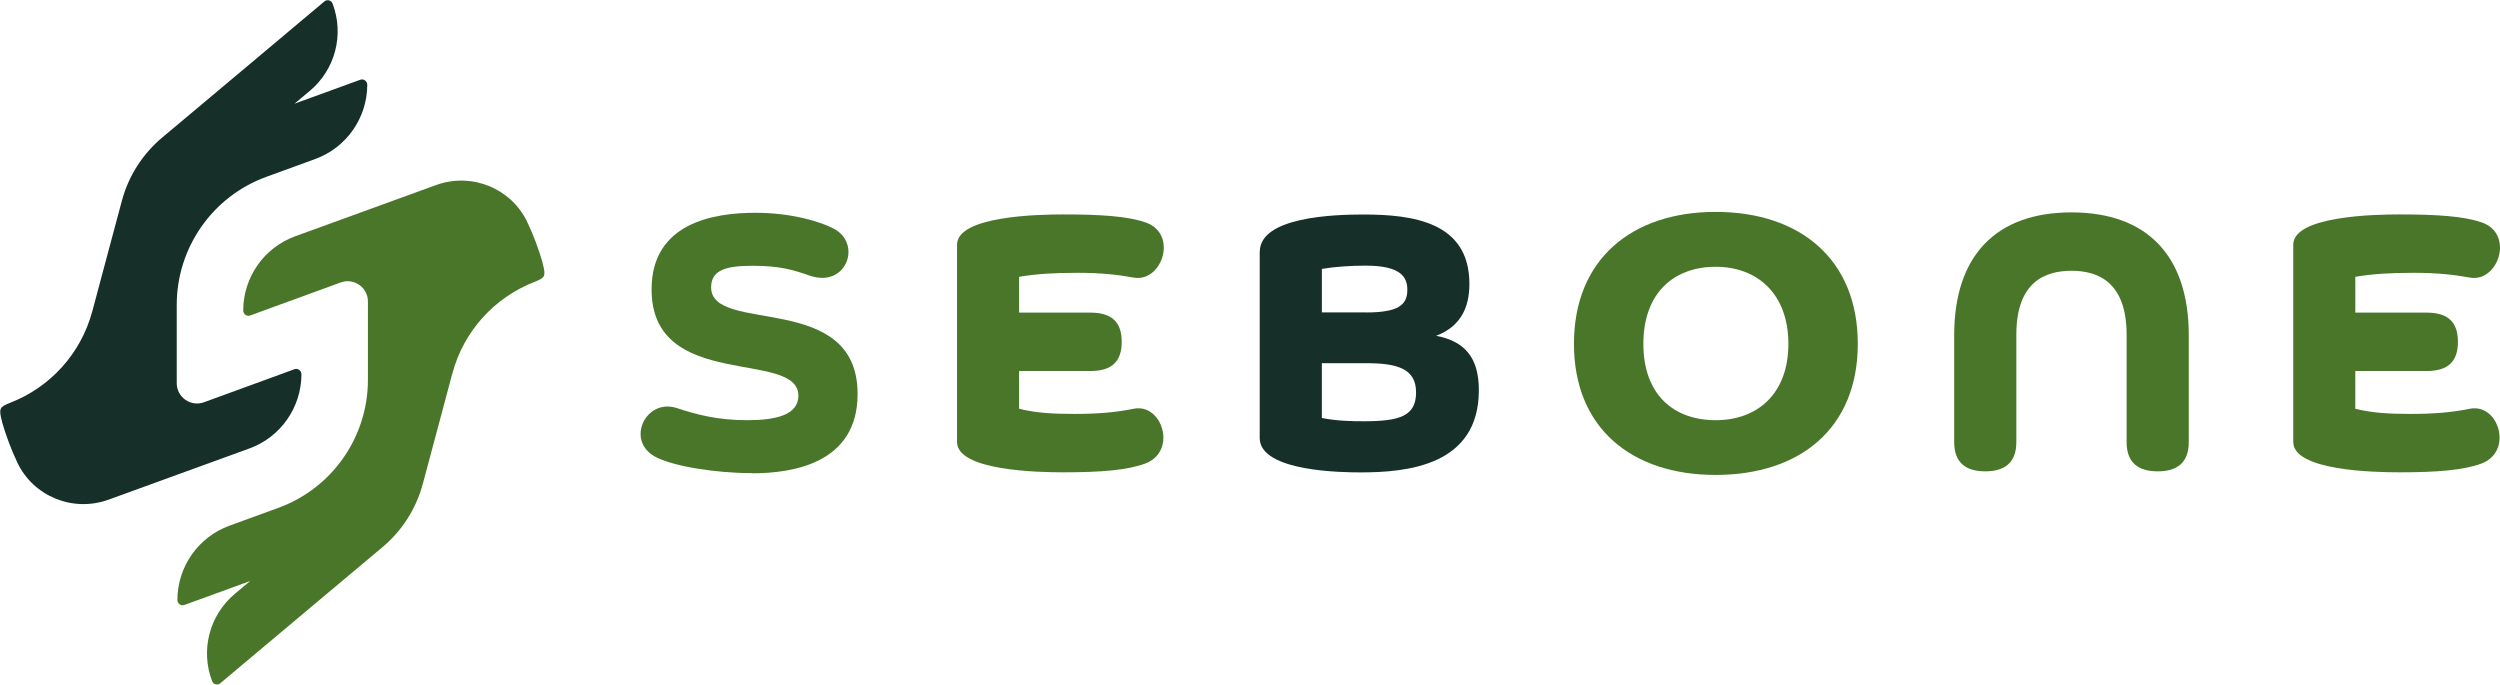
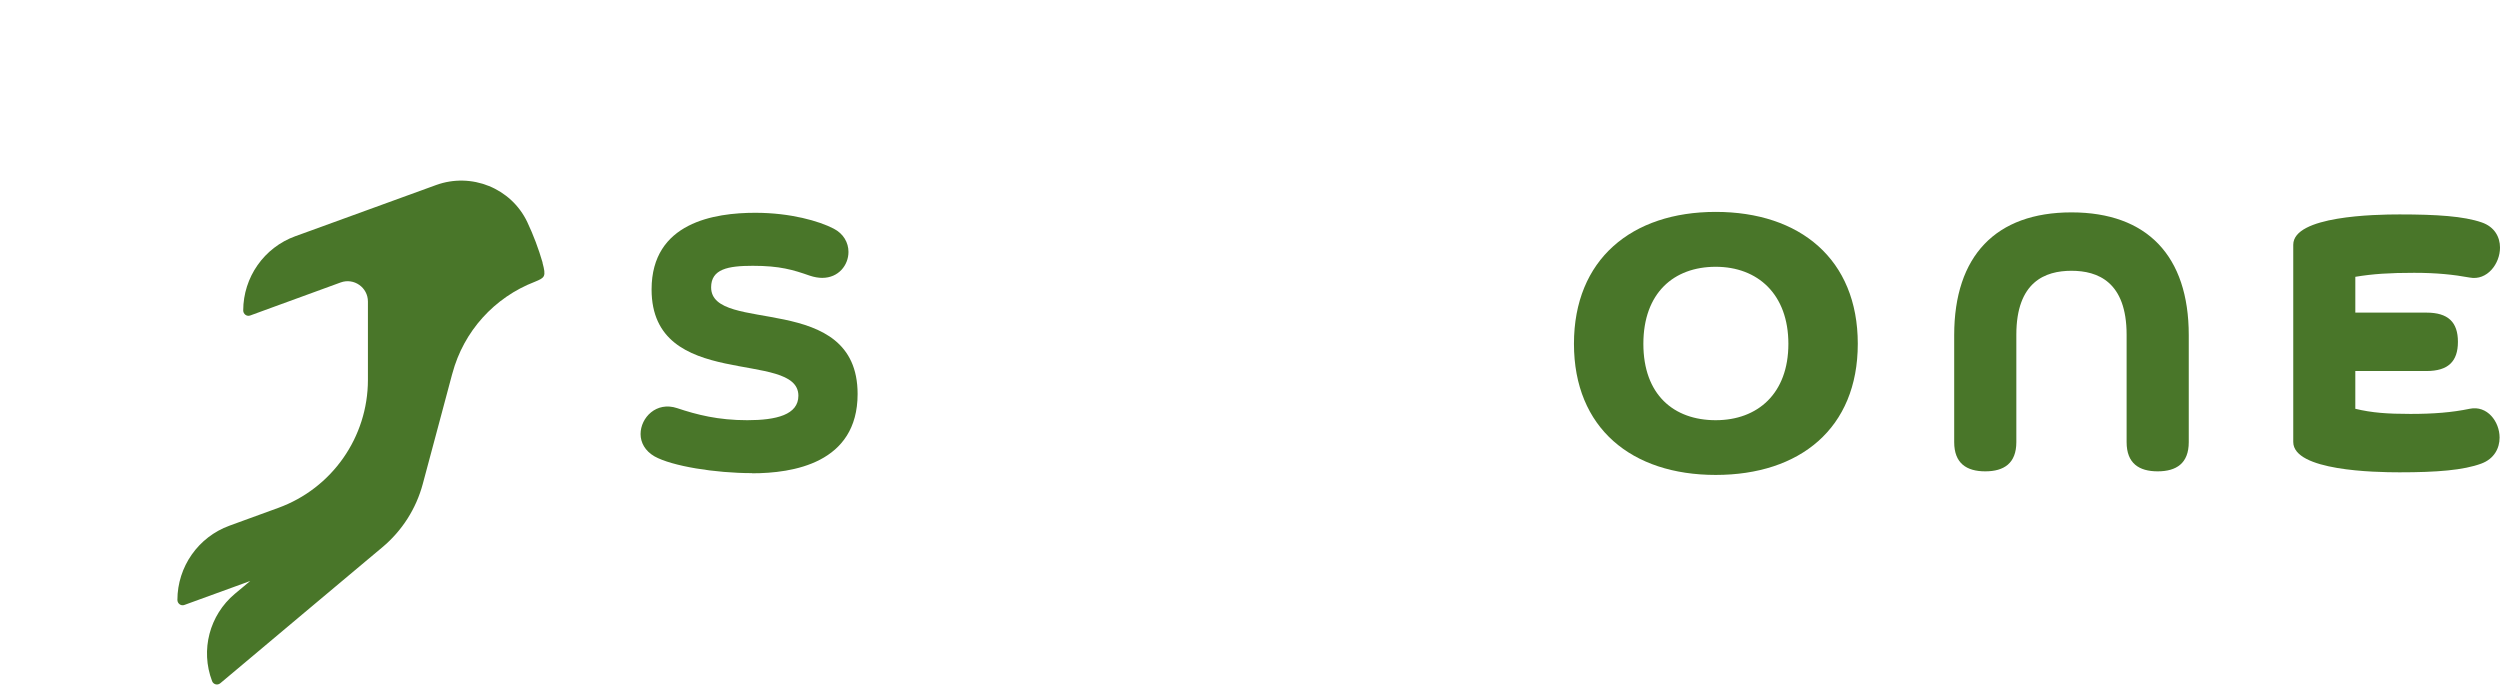
<svg xmlns="http://www.w3.org/2000/svg" id="_レイヤー_2" data-name="レイヤー 2" viewBox="0 0 306.52 83.95">
  <defs>
    <style>
      .cls-1 {
        fill: #163029;
      }

      .cls-2 {
        fill: #497629;
      }
    </style>
  </defs>
  <g id="_レイヤー_1-2" data-name="レイヤー 1">
    <path class="cls-2" d="M92.2,58.01c-4.48,0-9.81-.85-11.96-2.06-1.16-.67-1.7-1.7-1.7-2.73,0-2.01,1.93-4.03,4.48-3.18,2.42.81,5.02,1.48,8.6,1.48s6.27-.67,6.27-3c0-5.73-18-.49-18-13.03,0-8.24,7.75-9.4,12.72-9.4,4.34,0,7.84,1.03,9.58,1.93,1.25.63,1.84,1.75,1.84,2.87,0,1.61-1.21,3.18-3.22,3.18-.45,0-.99-.09-1.52-.27-2.06-.72-3.67-1.21-6.99-1.21-3.05,0-5.11.4-5.11,2.64,0,5.82,17.96.36,17.96,13.08,0,8.51-7.97,9.72-12.94,9.72Z" />
-     <path class="cls-2" d="M124.95,45.51v4.61c2.02.49,3.94.63,6.76.63s5.11-.18,7.26-.63c2.15-.45,3.67,1.57,3.67,3.54,0,1.3-.67,2.6-2.24,3.18-2.19.81-5.42,1.07-10.03,1.07-3,0-13.03-.18-13.03-3.72v-24.18c0-3.54,10.03-3.72,13.03-3.72,4.61,0,7.88.22,10.08.98,1.57.54,2.24,1.79,2.24,3.09,0,1.97-1.57,4.08-3.72,3.67-1.97-.36-4.03-.58-6.81-.58-3,0-5.06.13-7.21.49v4.39h8.73c2.64,0,3.85,1.16,3.85,3.58s-1.21,3.58-3.85,3.58h-8.73Z" />
-     <path class="cls-1" d="M154.46,30.87c0-4.3,9.18-4.57,12.67-4.57,6.09,0,13.03.9,13.03,8.51,0,2.96-1.12,5.24-4.08,6.36,3.49.67,5.24,2.64,5.24,6.67,0,9.27-8.82,10.08-14.51,10.08-1.97,0-12.36-.05-12.36-4.21v-22.84ZM167.49,38.31c3.99,0,5.06-.94,5.06-2.78,0-1.57-.81-2.96-5.11-2.96-1.84,0-3.81.13-5.37.4v5.33h5.42ZM162.07,44.53v6.72c1.88.36,3.54.4,5.15.4,4.39,0,6.4-.63,6.4-3.54s-2.28-3.58-6.14-3.58h-5.42Z" />
    <path class="cls-2" d="M210.36,58.23c-10.3,0-17.38-5.73-17.38-16.08s7.08-16.17,17.38-16.17,17.42,5.78,17.42,16.17-7.12,16.08-17.42,16.08ZM210.36,32.71c-5.15,0-8.87,3.22-8.87,9.45s3.72,9.36,8.87,9.36,8.91-3.27,8.91-9.36-3.76-9.45-8.91-9.45Z" />
    <path class="cls-2" d="M260.74,41.04c0-6.49-3.54-7.84-6.76-7.84s-6.76,1.34-6.76,7.84v13.17c0,2.6-1.52,3.58-3.81,3.58s-3.81-.98-3.81-3.58v-13.12c0-9.72,5.11-15.05,14.38-15.05s14.38,5.33,14.38,15.05v13.12c0,2.6-1.52,3.58-3.81,3.58s-3.81-.98-3.81-3.58v-13.17Z" />
    <path class="cls-2" d="M288.78,45.51v4.61c2.02.49,3.94.63,6.76.63s5.11-.18,7.26-.63c2.15-.45,3.67,1.57,3.67,3.54,0,1.3-.67,2.6-2.24,3.18-2.19.81-5.42,1.07-10.03,1.07-3,0-13.03-.18-13.03-3.72v-24.18c0-3.54,10.03-3.72,13.03-3.72,4.61,0,7.88.22,10.08.98,1.57.54,2.24,1.79,2.24,3.09,0,1.97-1.57,4.08-3.72,3.67-1.97-.36-4.03-.58-6.81-.58-3,0-5.06.13-7.21.49v4.39h8.73c2.64,0,3.85,1.16,3.85,3.58s-1.21,3.58-3.85,3.58h-8.73Z" />
    <path class="cls-2" d="M66.53,32.21c-.5-1.72-1.13-3.39-1.88-4.98-1.98-4.17-6.85-6.12-11.19-4.54l-8.33,3.03-8.06,2.93-.86.31c-3.83,1.39-6.38,5.03-6.39,9.1,0,.45.44.78.86.62l2.76-1.01,3.62-1.32,4.71-1.72c1.62-.59,3.34.61,3.34,2.34v9.6c0,7.02-4.39,13.3-10.99,15.7l-4.31,1.57-1.67.61c-3.83,1.39-6.38,5.03-6.39,9.1,0,.45.44.78.86.62l7.2-2.62.87-.32-.87.73-1.02.85c-3.11,2.61-4.23,6.89-2.79,10.69.15.42.67.56,1.01.27l2.8-2.35,3.62-3.04,3.62-3.04,8.06-6.76,1.78-1.49c2.41-2.02,4.14-4.73,4.95-7.77l1.04-3.88.98-3.66,1.56-5.84.05-.17c1.38-5.15,5.14-9.31,10.1-11.22,1.23-.51,1.42-.61.94-2.36Z" />
-     <path class="cls-1" d="M.25,51.74c.5,1.72,1.13,3.39,1.88,4.98,1.98,4.17,6.85,6.12,11.19,4.54l8.33-3.03,8.06-2.93.86-.31c3.83-1.39,6.38-5.03,6.39-9.1,0-.45-.44-.78-.86-.62l-2.76,1.01-3.62,1.32-4.71,1.72c-1.62.59-3.34-.61-3.34-2.34v-9.6c0-7.02,4.39-13.3,10.99-15.7l4.31-1.57,1.67-.61c3.83-1.39,6.38-5.03,6.39-9.1,0-.45-.44-.78-.86-.62l-7.2,2.62-.87.32.87-.73,1.02-.85c3.11-2.61,4.23-6.89,2.79-10.69-.15-.42-.67-.56-1.01-.27l-2.8,2.35-3.62,3.04-3.62,3.04-8.06,6.76-1.78,1.49c-2.41,2.02-4.14,4.73-4.95,7.77l-1.04,3.88-.98,3.66-1.56,5.84-.05.17c-1.38,5.15-5.14,9.31-10.1,11.22-1.23.51-1.42.61-.94,2.36Z" />
  </g>
</svg>